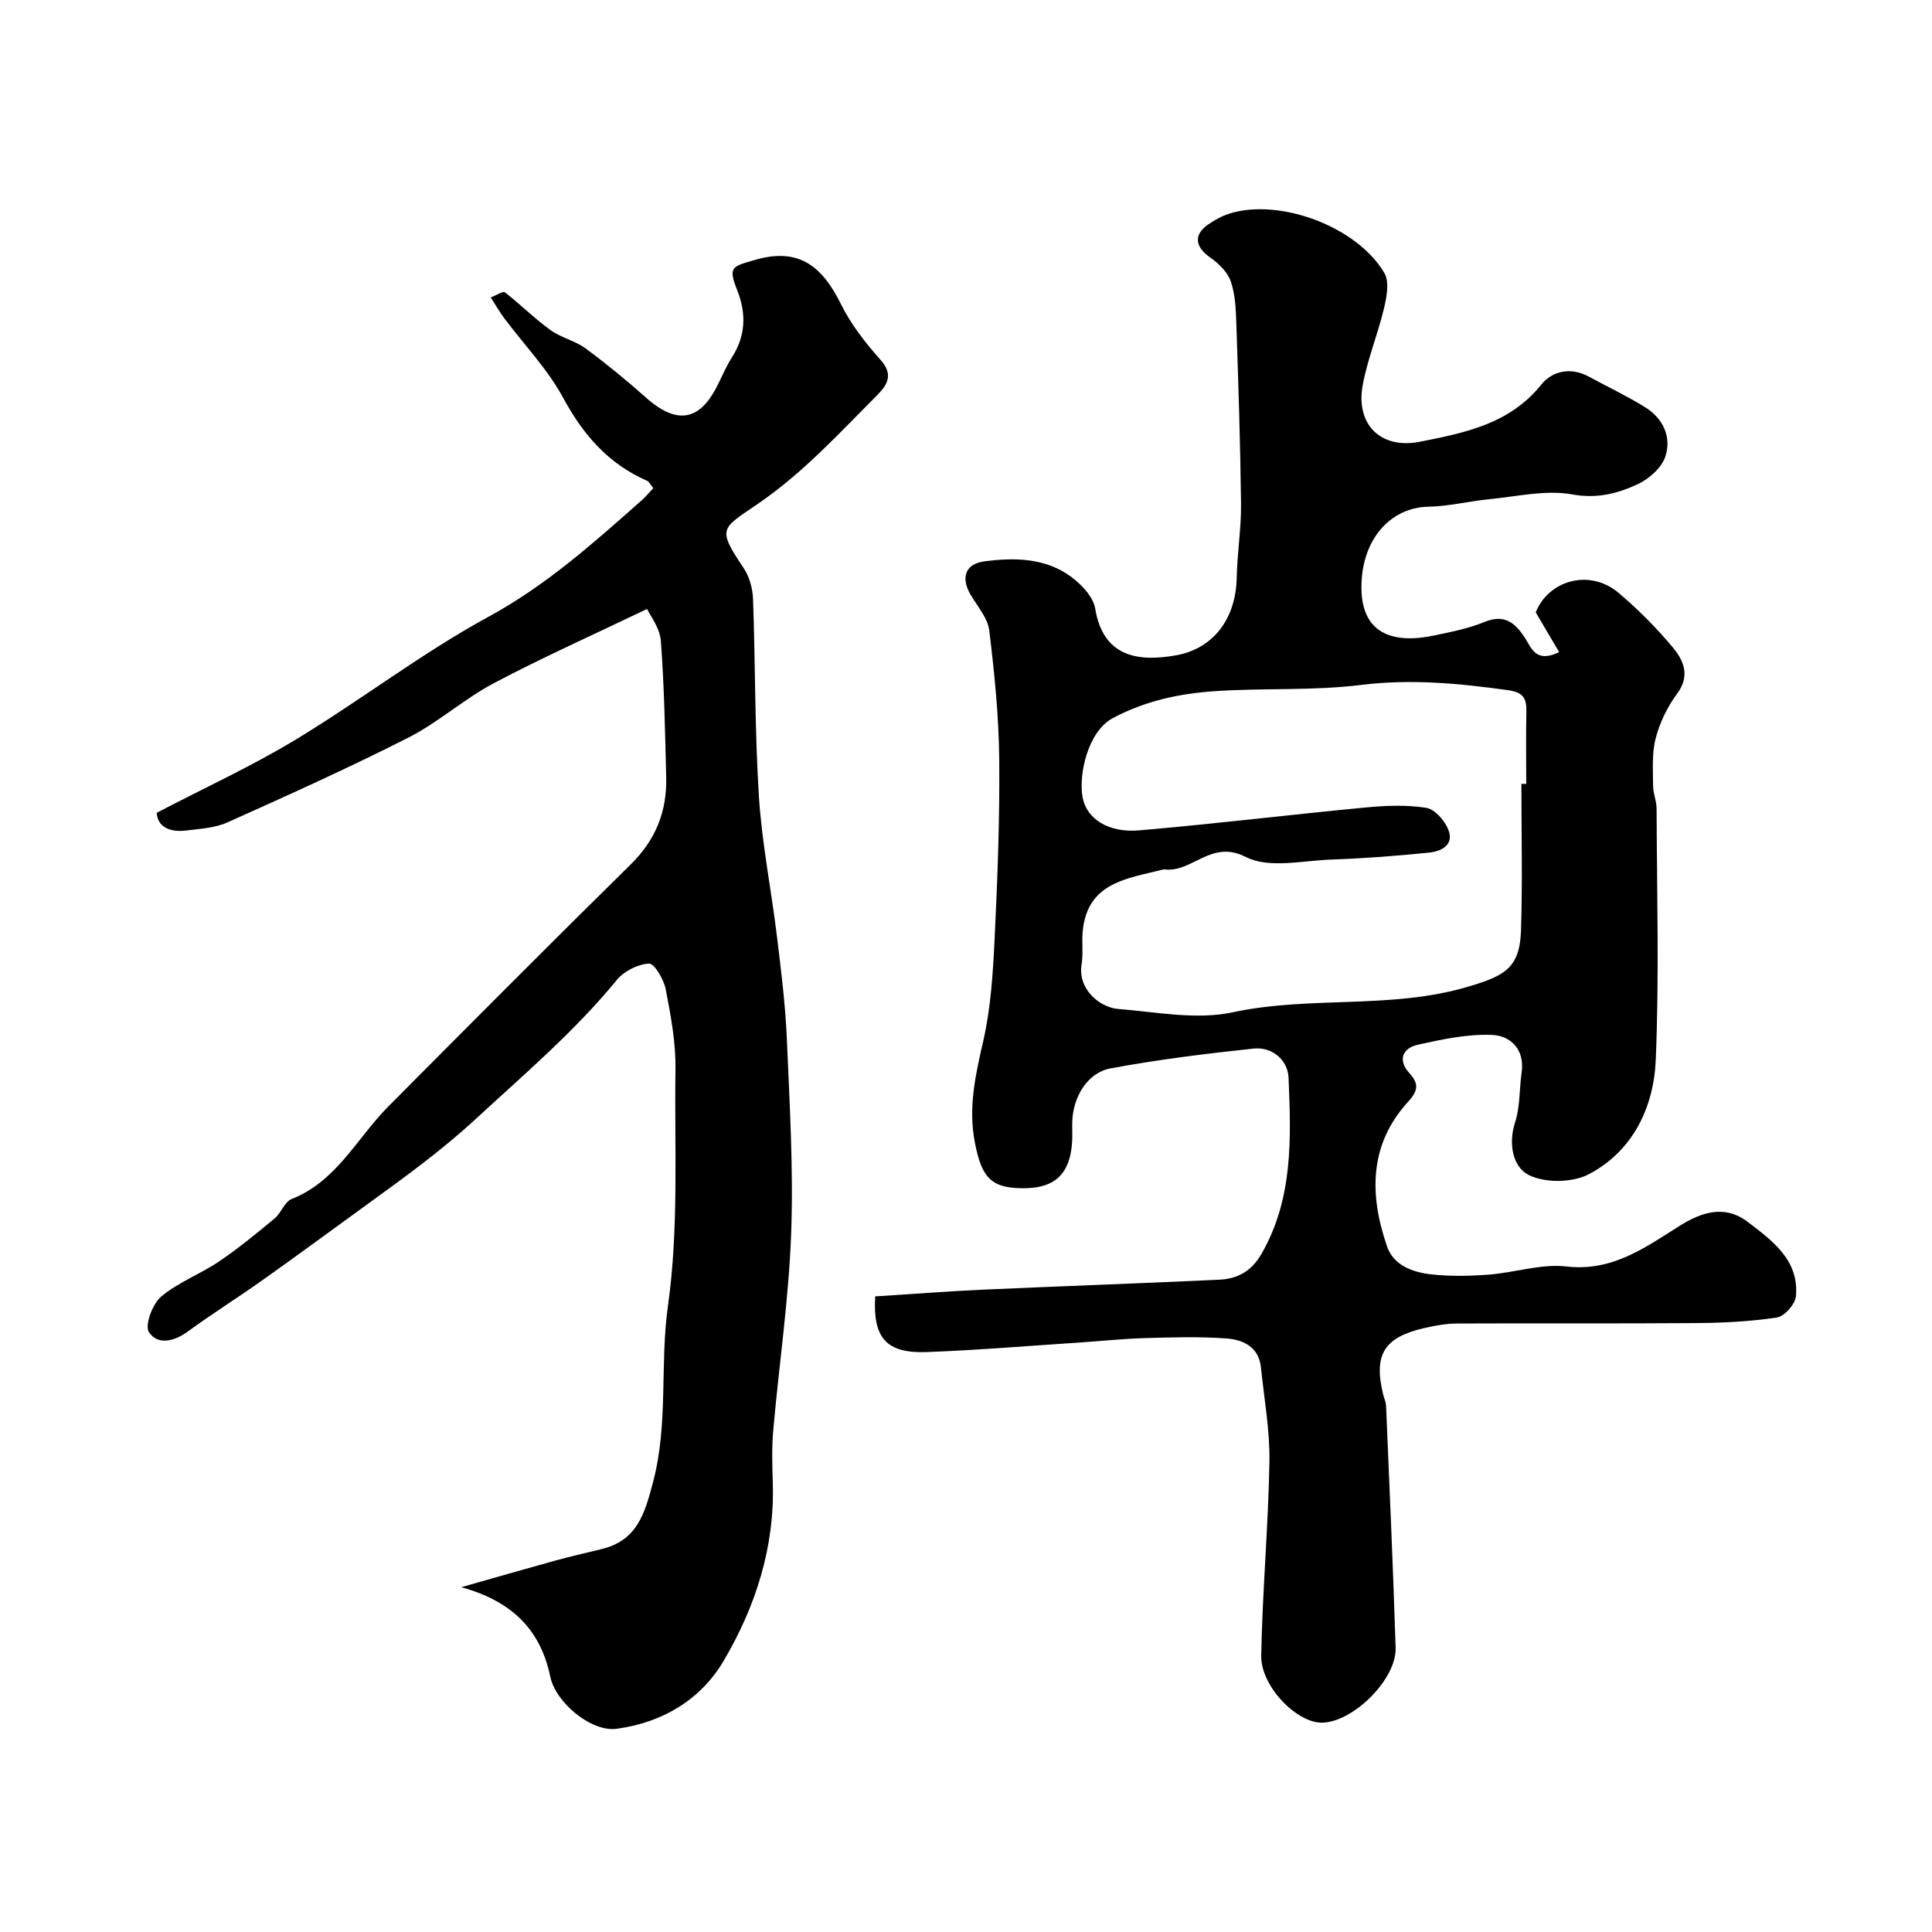
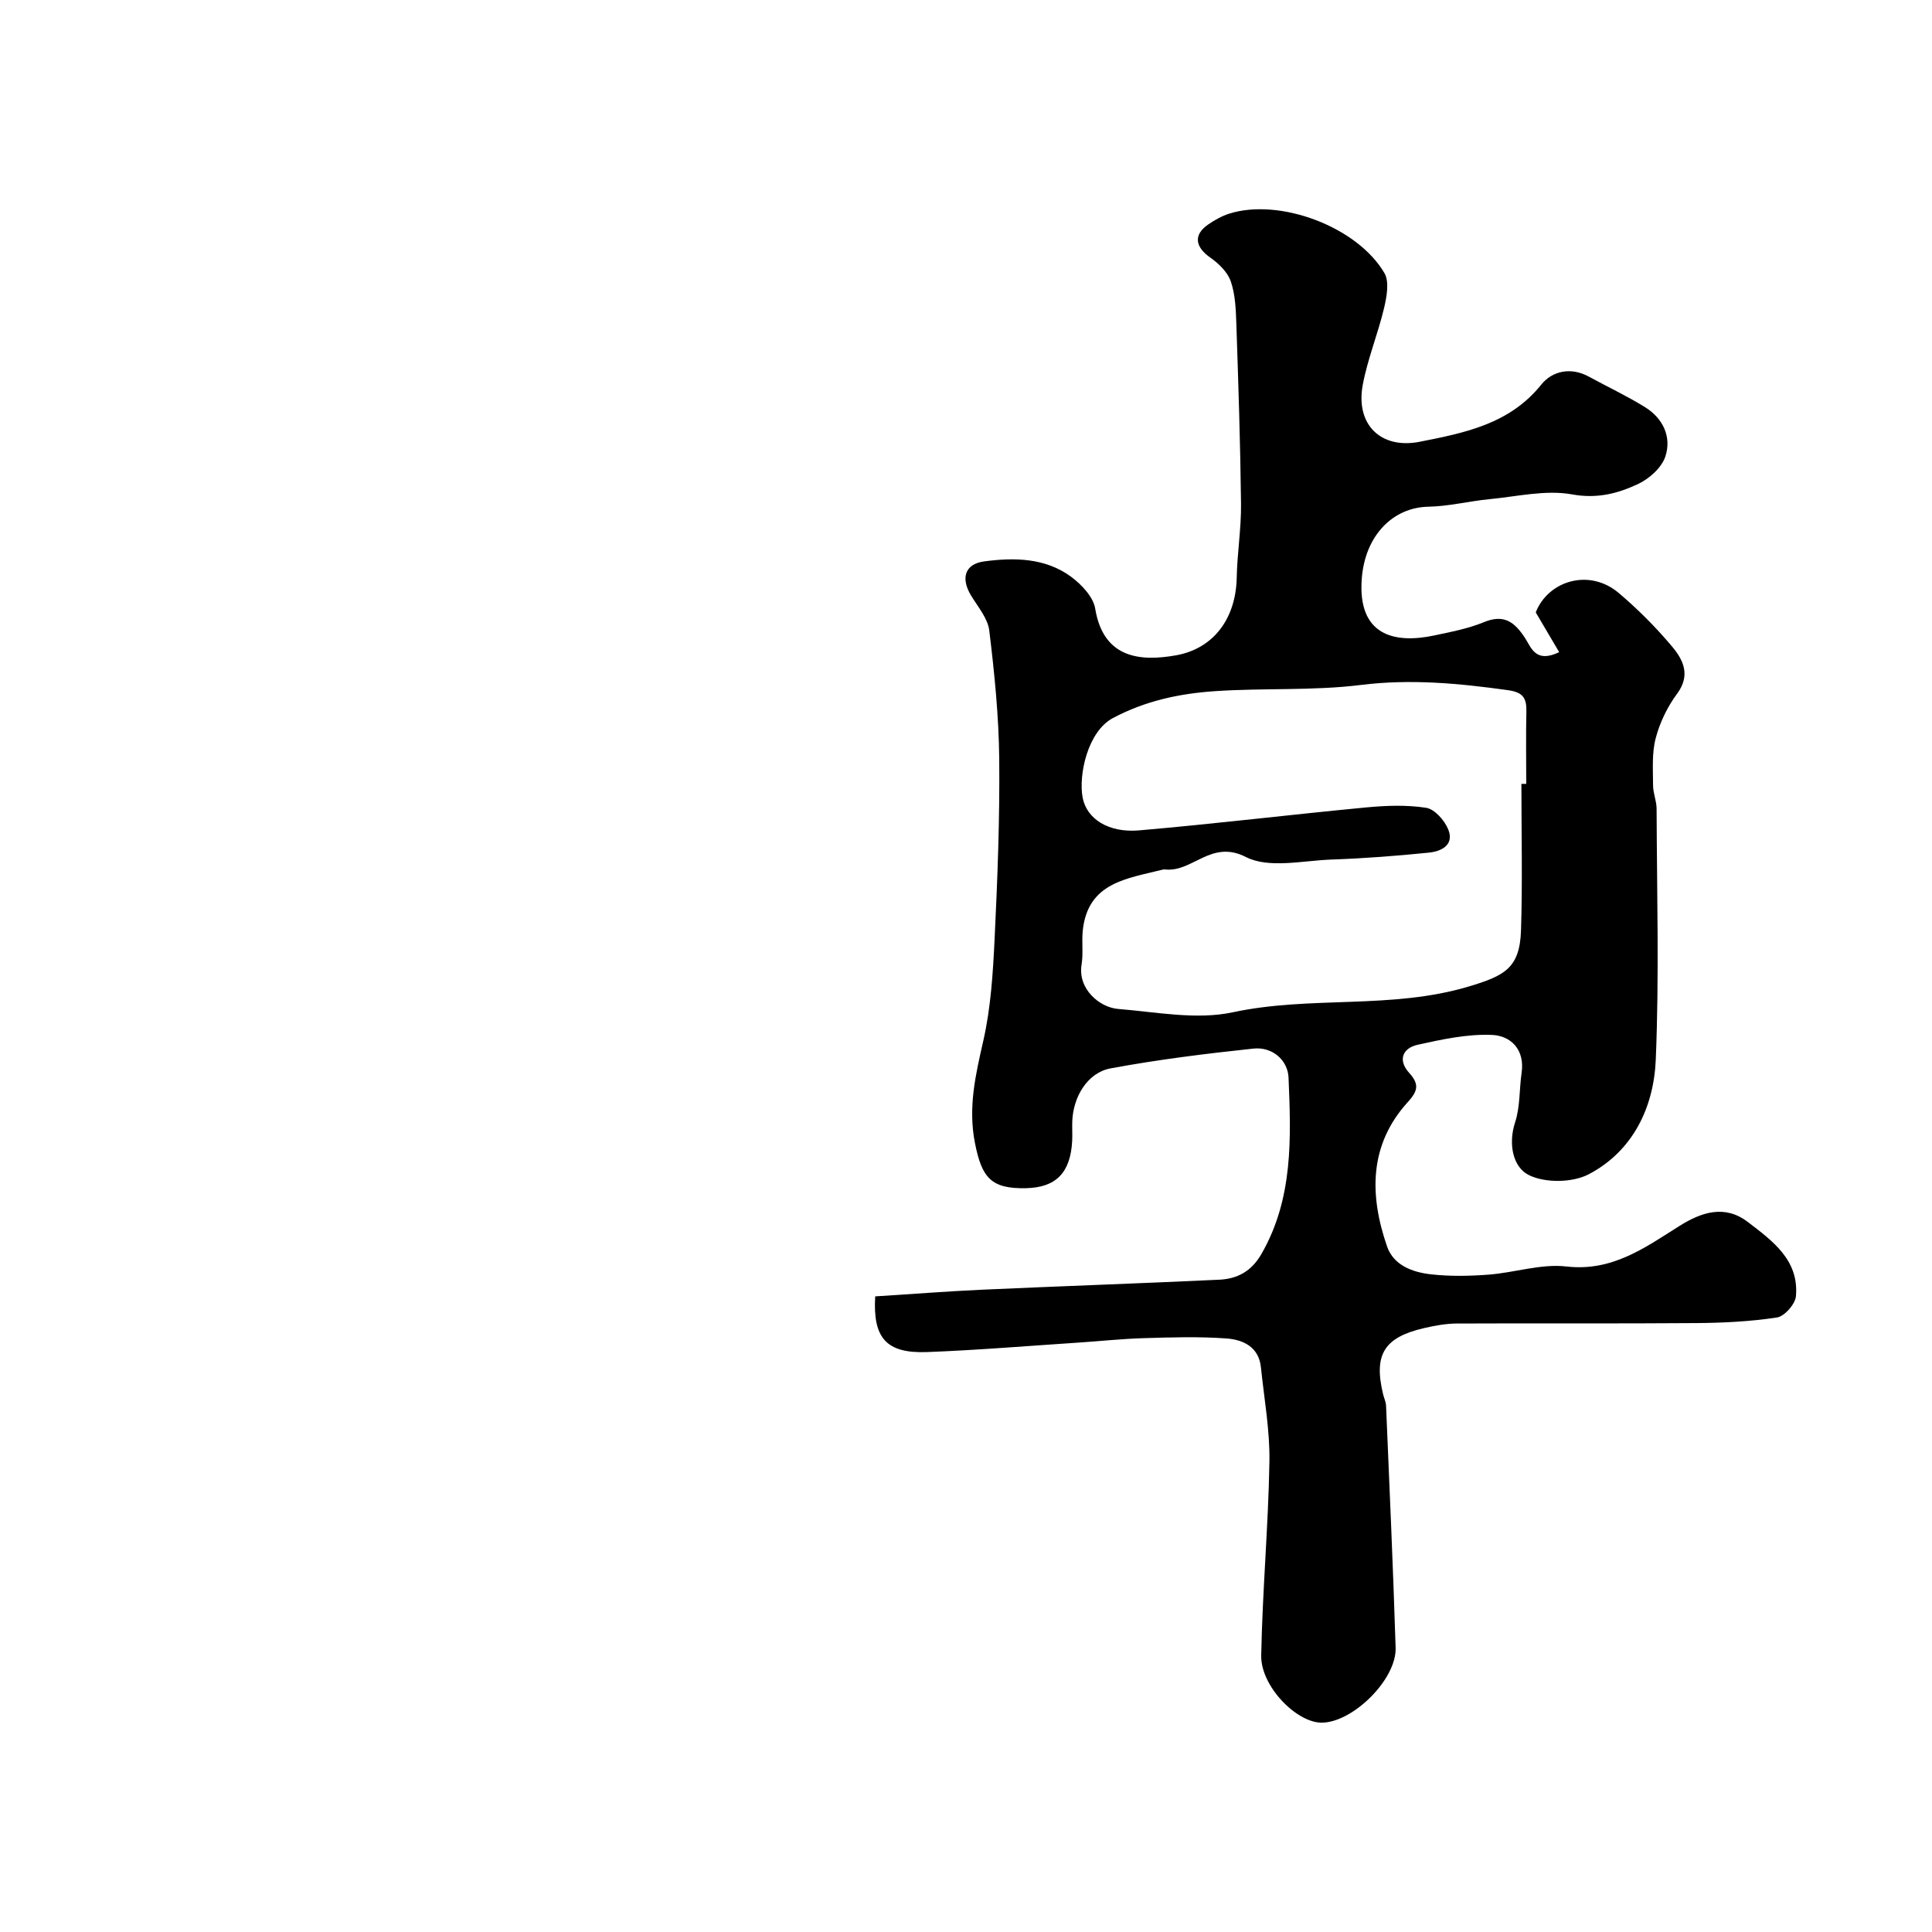
<svg xmlns="http://www.w3.org/2000/svg" enable-background="new 0 0 400 400" viewBox="0 0 400 400">
  <path d="m181.2 268.4c7.64-.48 14.87-1.05 22.12-1.38 16.36-.74 32.74-1.3 49.1-2.07 3.72-.17 6.65-1.7 8.73-5.3 6.63-11.5 6.15-24.05 5.63-36.53-.15-3.61-3.33-6.44-7.27-6.02-9.9 1.05-19.81 2.28-29.59 4.1-4.79.89-7.77 5.93-7.92 11.05-.04 1.33.05 2.67-.02 4-.36 6.57-3.36 9.61-9.54 9.75-7.22.16-9.16-2.12-10.58-9.32-1.47-7.4.12-14.15 1.73-21.23 1.55-6.83 1.99-13.98 2.33-21.01.6-12.42 1.08-24.87.96-37.3-.09-8.87-.99-17.77-2.06-26.59-.31-2.55-2.37-4.92-3.79-7.28-2.14-3.55-1.29-6.5 2.74-7.04 6.23-.83 12.63-.75 17.97 3.17 2.17 1.6 4.61 4.17 5.01 6.61 1.72 10.52 9.64 10.91 16.66 9.68 7.98-1.4 12.47-7.77 12.64-16.09.1-5.11.95-10.21.89-15.3-.14-12.44-.55-24.87-.97-37.3-.1-2.94-.21-6.01-1.15-8.74-.66-1.92-2.49-3.7-4.23-4.92-3.17-2.22-3.55-4.72-.44-6.87 1.34-.92 2.82-1.75 4.36-2.24 10.4-3.28 26.44 2.66 32.11 12.29 1.06 1.8.49 4.91-.06 7.25-1.27 5.36-3.42 10.54-4.42 15.93-1.52 8.22 3.76 13.35 11.81 11.76 9.32-1.84 18.6-3.66 25.16-11.84 2.25-2.8 6.09-3.69 9.83-1.65 3.87 2.11 7.88 4 11.62 6.31s5.57 6.15 4.24 10.22c-.76 2.32-3.34 4.63-5.68 5.72-4.19 1.96-8.45 3.08-13.63 2.14-5.47-.99-11.41.44-17.13.99-4.23.41-8.42 1.48-12.64 1.56-7.29.14-13.1 5.91-13.78 14.89-.89 11.7 6.65 13.54 14.98 11.77 3.49-.74 7.07-1.42 10.34-2.77 4.17-1.72 6.35.04 8.48 3.29 1.28 1.95 2.16 5.3 7.07 2.93-1.53-2.6-3-5.1-4.85-8.23 2.56-6.56 11.09-9.19 17.19-4.01 3.98 3.37 7.72 7.12 11.07 11.12 2.27 2.71 3.85 5.89 1.01 9.72-2.01 2.71-3.59 5.98-4.44 9.24-.81 3.09-.55 6.49-.54 9.76 0 1.59.72 3.19.73 4.78.06 17.33.55 34.69-.17 51.99-.41 9.85-4.7 18.9-13.86 23.72-3.37 1.77-9.03 1.85-12.41.18-3.27-1.61-4.34-6.38-2.85-10.94 1.05-3.21.85-6.81 1.34-10.22.71-4.82-2.22-7.69-6.12-7.86-5.11-.22-10.35.92-15.41 2.04-3.08.69-4.15 3.15-1.76 5.8 2.05 2.27 1.93 3.65-.23 6.02-8.1 8.88-8 19.3-4.34 29.92 1.35 3.92 5.27 5.35 9.05 5.78 3.95.45 8.01.37 11.98.07 5.39-.41 10.86-2.29 16.08-1.69 9.51 1.1 16.26-3.88 23.45-8.4 4.52-2.84 9.36-4.47 14.14-.81 5.1 3.9 10.62 7.88 9.96 15.36-.14 1.64-2.37 4.18-3.93 4.41-5.52.84-11.16 1.12-16.76 1.16-16.5.13-33 .01-49.5.09-2.26.01-4.55.43-6.76.94-8.34 1.92-10.51 5.49-8.52 13.72.19.79.58 1.57.61 2.37.7 16.7 1.46 33.4 1.98 50.11.2 6.55-8.85 15.45-15.28 15.5-5.21.04-12.67-7.53-12.55-13.91.25-13.37 1.47-26.73 1.7-40.11.11-6.51-1.09-13.04-1.76-19.55-.44-4.28-3.75-5.74-7.19-5.98-5.66-.41-11.38-.23-17.07-.06-4.61.14-9.2.64-13.8.94-10.36.68-20.71 1.55-31.08 1.94-8.43.31-11.23-2.9-10.72-11.53zm133.79-106.11c.33 0 .67 0 1 .01 0-5-.08-10 .03-14.99.06-2.79-.69-3.98-3.83-4.42-10.12-1.41-20.1-2.36-30.42-1.08-9.98 1.24-20.19.6-30.26 1.29-7.31.5-14.35 1.98-21.1 5.57-5.21 2.77-7.15 11.75-6.26 16.47.84 4.41 5.36 7.33 11.69 6.78 15.68-1.35 31.32-3.26 46.99-4.75 4.13-.39 8.39-.56 12.45.08 1.76.28 3.8 2.6 4.56 4.47 1.31 3.2-1.42 4.54-3.94 4.8-6.72.69-13.46 1.2-20.21 1.44-5.98.21-12.98 1.91-17.75-.53-7.16-3.67-11.01 3.16-16.65 2.59-.16-.02-.34-.03-.5.01-7.35 1.87-15.61 2.6-16.62 12.7-.23 2.31.13 4.69-.24 6.97-.83 5.08 3.75 8.88 7.56 9.19 7.92.64 16.22 2.31 23.76.69 16.15-3.46 32.8-.54 48.82-5.33 7.38-2.21 10.59-3.76 10.84-11.66.32-10.1.08-20.2.08-30.3z" fill="#000001" />
-   <path d="m135.26 101.06c-.66-.79-.89-1.35-1.3-1.52-7.97-3.5-13.19-9.46-17.33-17.12-3.22-5.97-8.11-11.03-12.22-16.52-.96-1.28-1.75-2.68-2.81-4.31 1.27-.5 2.55-1.36 2.92-1.08 3.22 2.51 6.14 5.43 9.44 7.82 2.19 1.59 5.09 2.2 7.27 3.8 4.35 3.21 8.55 6.66 12.59 10.25 6.75 5.99 11.22 4.16 14.52-2.18 1.06-2.03 1.91-4.19 3.14-6.11 2.9-4.52 3.1-9.06 1.14-14.03-1.91-4.84-1.06-4.85 3.62-6.23 9.29-2.74 14.06 1.46 17.88 9.16 2.07 4.18 5.07 8.03 8.2 11.53 2.7 3.02 1.4 5.17-.65 7.23-7.88 7.9-15.33 16.1-24.74 22.55-7.65 5.24-8.54 4.98-2.94 13.36 1.19 1.78 1.84 4.21 1.92 6.38.49 13.59.35 27.22 1.21 40.79.62 9.77 2.58 19.46 3.76 29.2.85 7.01 1.73 14.05 2.03 21.1.57 13.42 1.38 26.89.89 40.29-.5 13.6-2.51 27.13-3.71 40.71-.32 3.64-.2 7.33-.09 10.99.39 13.33-3.61 25.63-10.22 36.81-4.74 8.01-12.7 12.75-22.16 14-5.2.69-12.57-5.42-13.69-10.78-2.06-9.93-8.12-15.69-18.43-18.54 6.54-1.85 13.07-3.74 19.62-5.55 3.14-.86 6.32-1.57 9.48-2.35 7.32-1.8 8.88-7.29 10.62-13.91 3.18-12.08 1.38-24.37 3.06-36.32 2.31-16.42 1.33-32.76 1.57-49.13.08-5.51-.97-11.08-2.02-16.53-.39-2.03-2.35-5.37-3.46-5.32-2.3.11-5.16 1.56-6.66 3.38-8.72 10.66-19.13 19.48-29.19 28.77-7.03 6.49-14.56 11.95-22.19 17.48-7.27 5.27-14.49 10.59-21.81 15.79-5.15 3.66-10.52 7.02-15.63 10.75-2.86 2.09-6.24 2.87-8.05.14-.92-1.39.72-5.83 2.51-7.35 3.54-2.98 8.13-4.67 12.02-7.3 4.01-2.71 7.77-5.81 11.49-8.9 1.36-1.13 2.05-3.43 3.51-4.01 9.34-3.68 13.5-12.6 20-19.14 16.68-16.78 33.36-33.56 50.23-50.16 5.17-5.08 7.51-11 7.33-18.04-.24-9.42-.4-18.85-1.11-28.24-.2-2.66-2.2-5.18-2.85-6.59-11.14 5.35-21.6 10.01-31.7 15.35-6.17 3.26-11.5 8.12-17.71 11.28-12.29 6.24-24.87 11.91-37.45 17.55-2.6 1.17-5.7 1.33-8.6 1.69-3.54.44-5.91-.89-6.06-3.67 9.96-5.2 19.7-9.66 28.8-15.17 13.49-8.17 26.08-17.9 39.9-25.42 11.85-6.45 21.59-15.15 31.47-23.9.91-.75 1.63-1.66 2.64-2.73z" fill="#000001" />
</svg>